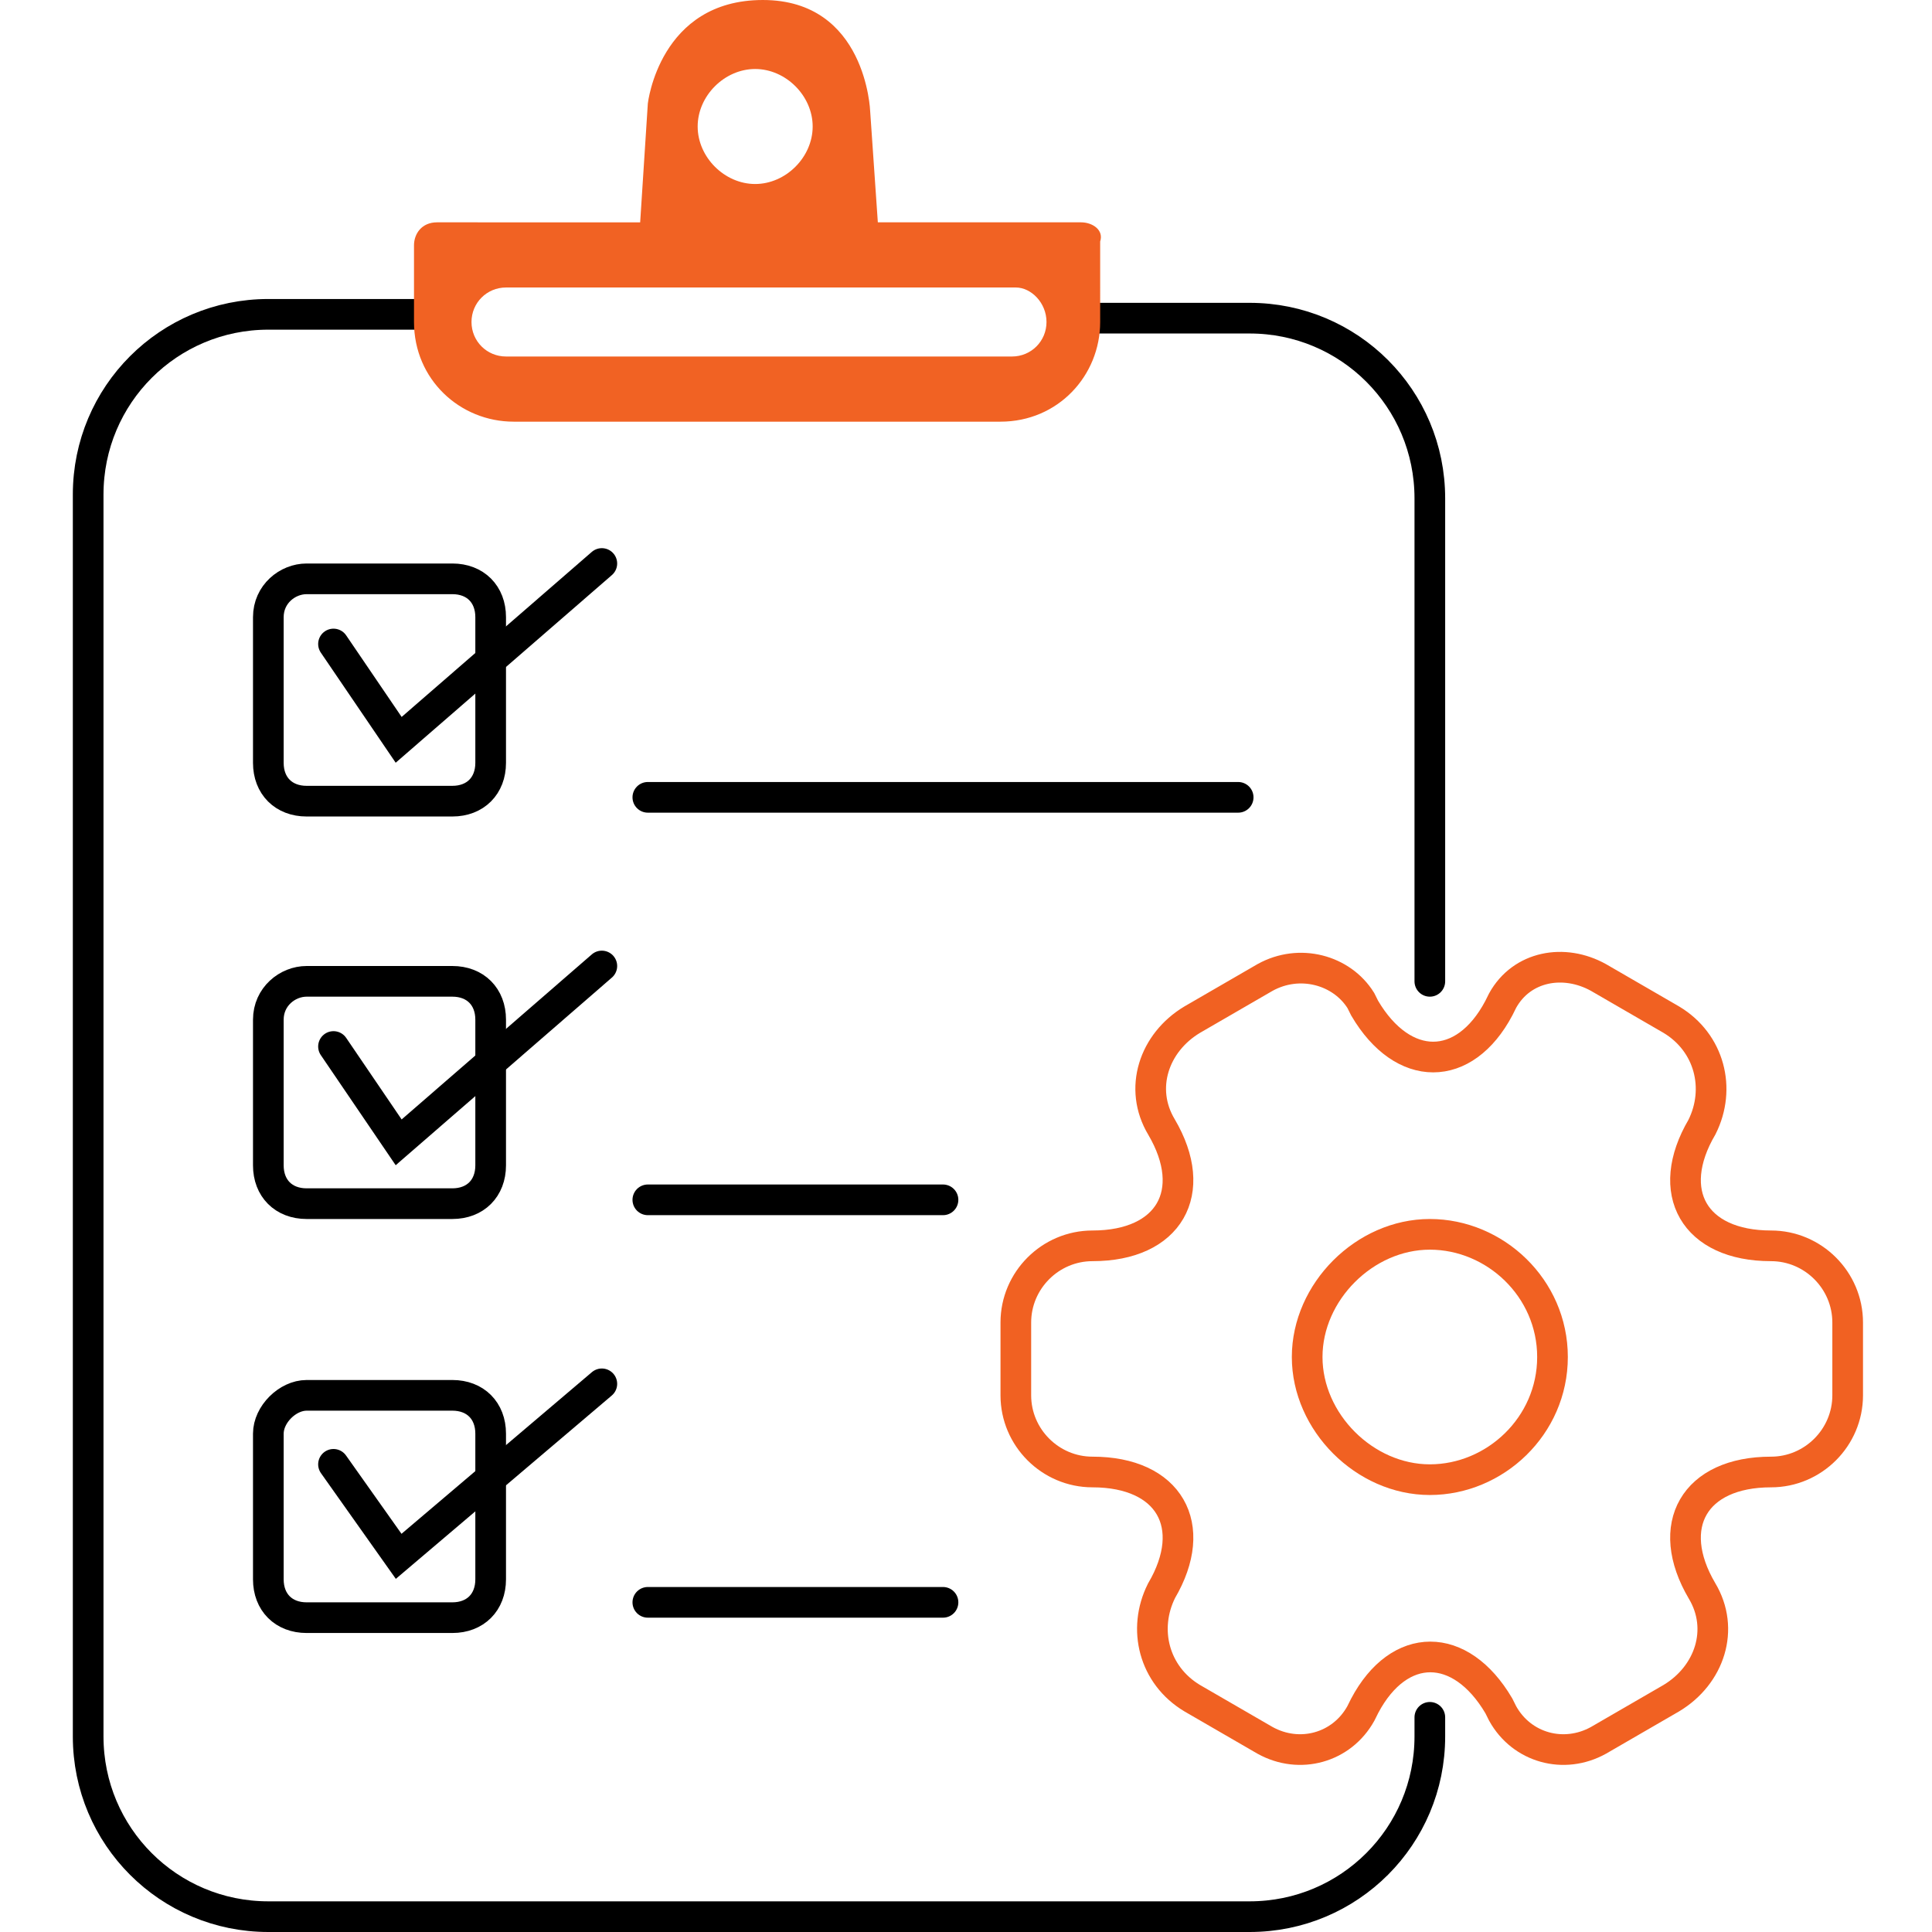
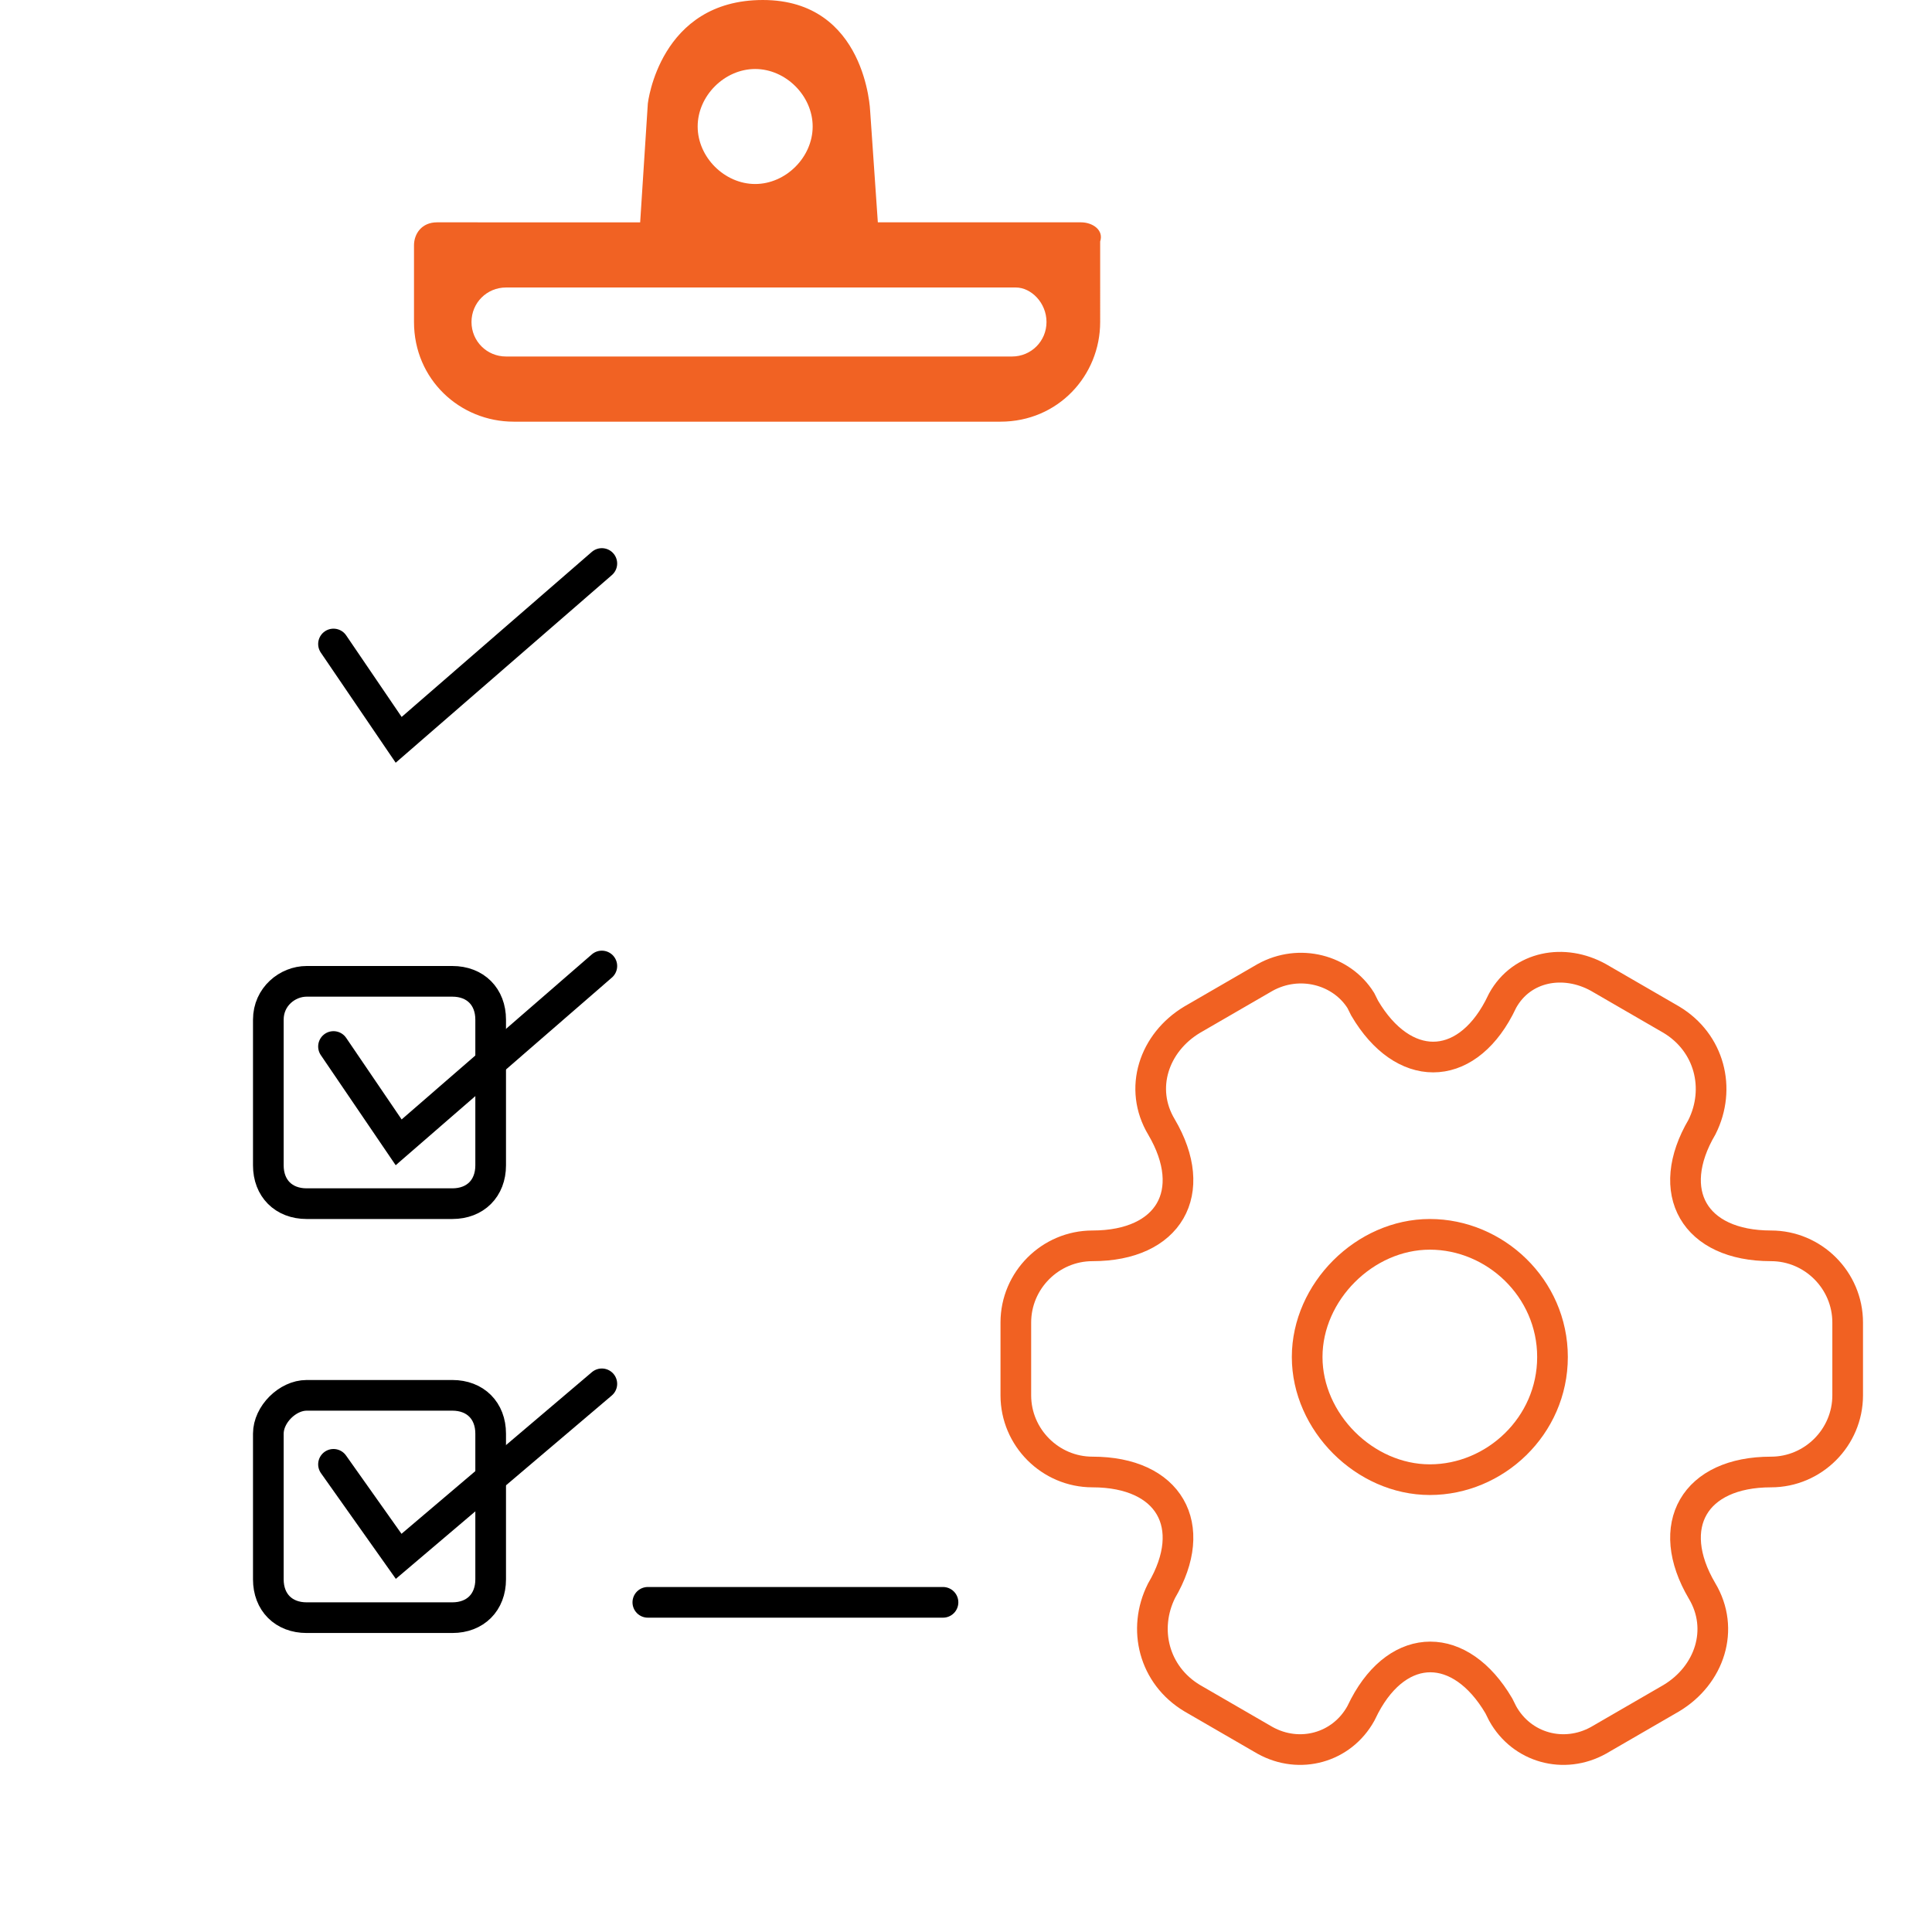
<svg xmlns="http://www.w3.org/2000/svg" version="1.1" id="Layer_1" x="0px" y="0px" width="55px" height="55px" viewBox="0 0 46.6 50.4" style="enable-background:new 0 0 46.6 50.4;" xml:space="preserve">
  <style type="text/css">
                                .st0 {
                                    fill: none;
                                    stroke: #F16122;
                                    stroke-width: 0.8;
                                    stroke-linecap: round;
                                    stroke-miterlimit: 10;
                                }

                                .st1 {
                                    fill: none;
                                    stroke: #000000;
                                    stroke-width: 0.8;
                                    stroke-linecap: round;
                                    stroke-miterlimit: 10;
                                }

                                .st2 {
                                    fill: #F16223;
                                }
                            </style>
  <g>
    <path id="Vector" class="st0" d="M38.6,35.4c0,1.8-1.5,3.2-3.2,3.2s-3.2-1.5-3.2-3.2s1.5-3.2,3.2-3.2S38.6,33.6,38.6,35.4z" />
    <path id="Vector-2" class="st0" d="M24.6,36.4v-1.9c0-1.1,0.9-2,2-2c2,0,2.8-1.4,1.8-3.1c-0.6-1-0.2-2.2,0.8-2.8l1.9-1.1 c0.9-0.5,2-0.2,2.5,0.6l0.1,0.2c1,1.7,2.6,1.7,3.5,0l0.1-0.2c0.5-0.9,1.6-1.1,2.5-0.6l1.9,1.1c1,0.6,1.3,1.8,0.8,2.8 c-1,1.7-0.2,3.1,1.8,3.1c1.1,0,2,0.9,2,2v1.9c0,1.1-0.9,2-2,2c-2,0-2.8,1.4-1.8,3.1c0.6,1,0.2,2.2-0.8,2.8l-1.9,1.1 c-0.9,0.5-2,0.2-2.5-0.7l-0.1-0.2c-1-1.7-2.6-1.7-3.5,0l-0.1,0.2c-0.5,0.9-1.6,1.2-2.5,0.7l-1.9-1.1c-1-0.6-1.3-1.8-0.8-2.8 c1-1.7,0.2-3.1-1.8-3.1C25.5,38.4,24.6,37.5,24.6,36.4z" />
  </g>
-   <path class="st1" d="M6.1,15.1h3.8c0.6,0,1,0.4,1,1v3.8c0,0.6-0.4,1-1,1H6.1c-0.6,0-1-0.4-1-1v-3.8C5.1,15.5,5.6,15.1,6.1,15.1z" />
  <polyline class="st1" points="6.8,16.8 8.5,19.3 13.8,14.7 " />
  <path class="st1" d="M6.1,25.6h3.8c0.6,0,1,0.4,1,1v3.8c0,0.6-0.4,1-1,1H6.1c-0.6,0-1-0.4-1-1v-3.8C5.1,26,5.6,25.6,6.1,25.6z" />
  <polyline class="st1" points="6.8,27.3 8.5,29.8 13.8,25.2 " />
  <path class="st1" d="M6.1,36.4h3.8c0.6,0,1,0.4,1,1v3.8c0,0.6-0.4,1-1,1H6.1c-0.6,0-1-0.4-1-1v-3.8C5.1,36.9,5.6,36.4,6.1,36.4z" />
  <polyline class="st1" points="6.8,38.2 8.5,40.6 13.8,36.1 " />
-   <line class="st1" x1="15" y1="20.8" x2="30.4" y2="20.8" />
-   <line class="st1" x1="15" y1="31.3" x2="22.7" y2="31.3" />
  <line class="st1" x1="15" y1="41.8" x2="22.7" y2="41.8" />
-   <path class="st1" d="M26.6,8.3h4.1c2.6,0,4.7,2.1,4.7,4.7v12.6" />
-   <path class="st1" d="M35.4,44.8v0.5c0,2.6-2.1,4.7-4.7,4.7H5.1c-2.6,0-4.7-2.1-4.7-4.7V12.9c0-2.6,2.1-4.7,4.7-4.7h4.4" />
  <path class="st2" d="M26.3,5.8H21l-0.2-2.9c0,0-0.1-2.9-2.8-2.9s-3,2.7-3,2.7l-0.2,3.1H9.5c-0.4,0-0.6,0.3-0.6,0.6v2 c0,1.5,1.2,2.6,2.6,2.6h12.7c1.5,0,2.6-1.2,2.6-2.6V6.3C26.9,6,26.6,5.8,26.3,5.8L26.3,5.8z M17.8,1.8c0.8,0,1.5,0.7,1.5,1.5 s-0.7,1.5-1.5,1.5s-1.5-0.7-1.5-1.5S17,1.8,17.8,1.8z M25.4,8.4c0,0.5-0.4,0.9-0.9,0.9H11.3c-0.5,0-0.9-0.4-0.9-0.9l0,0 c0-0.5,0.4-0.9,0.9-0.9h13.3C25,7.5,25.4,7.9,25.4,8.4L25.4,8.4z" />
</svg>